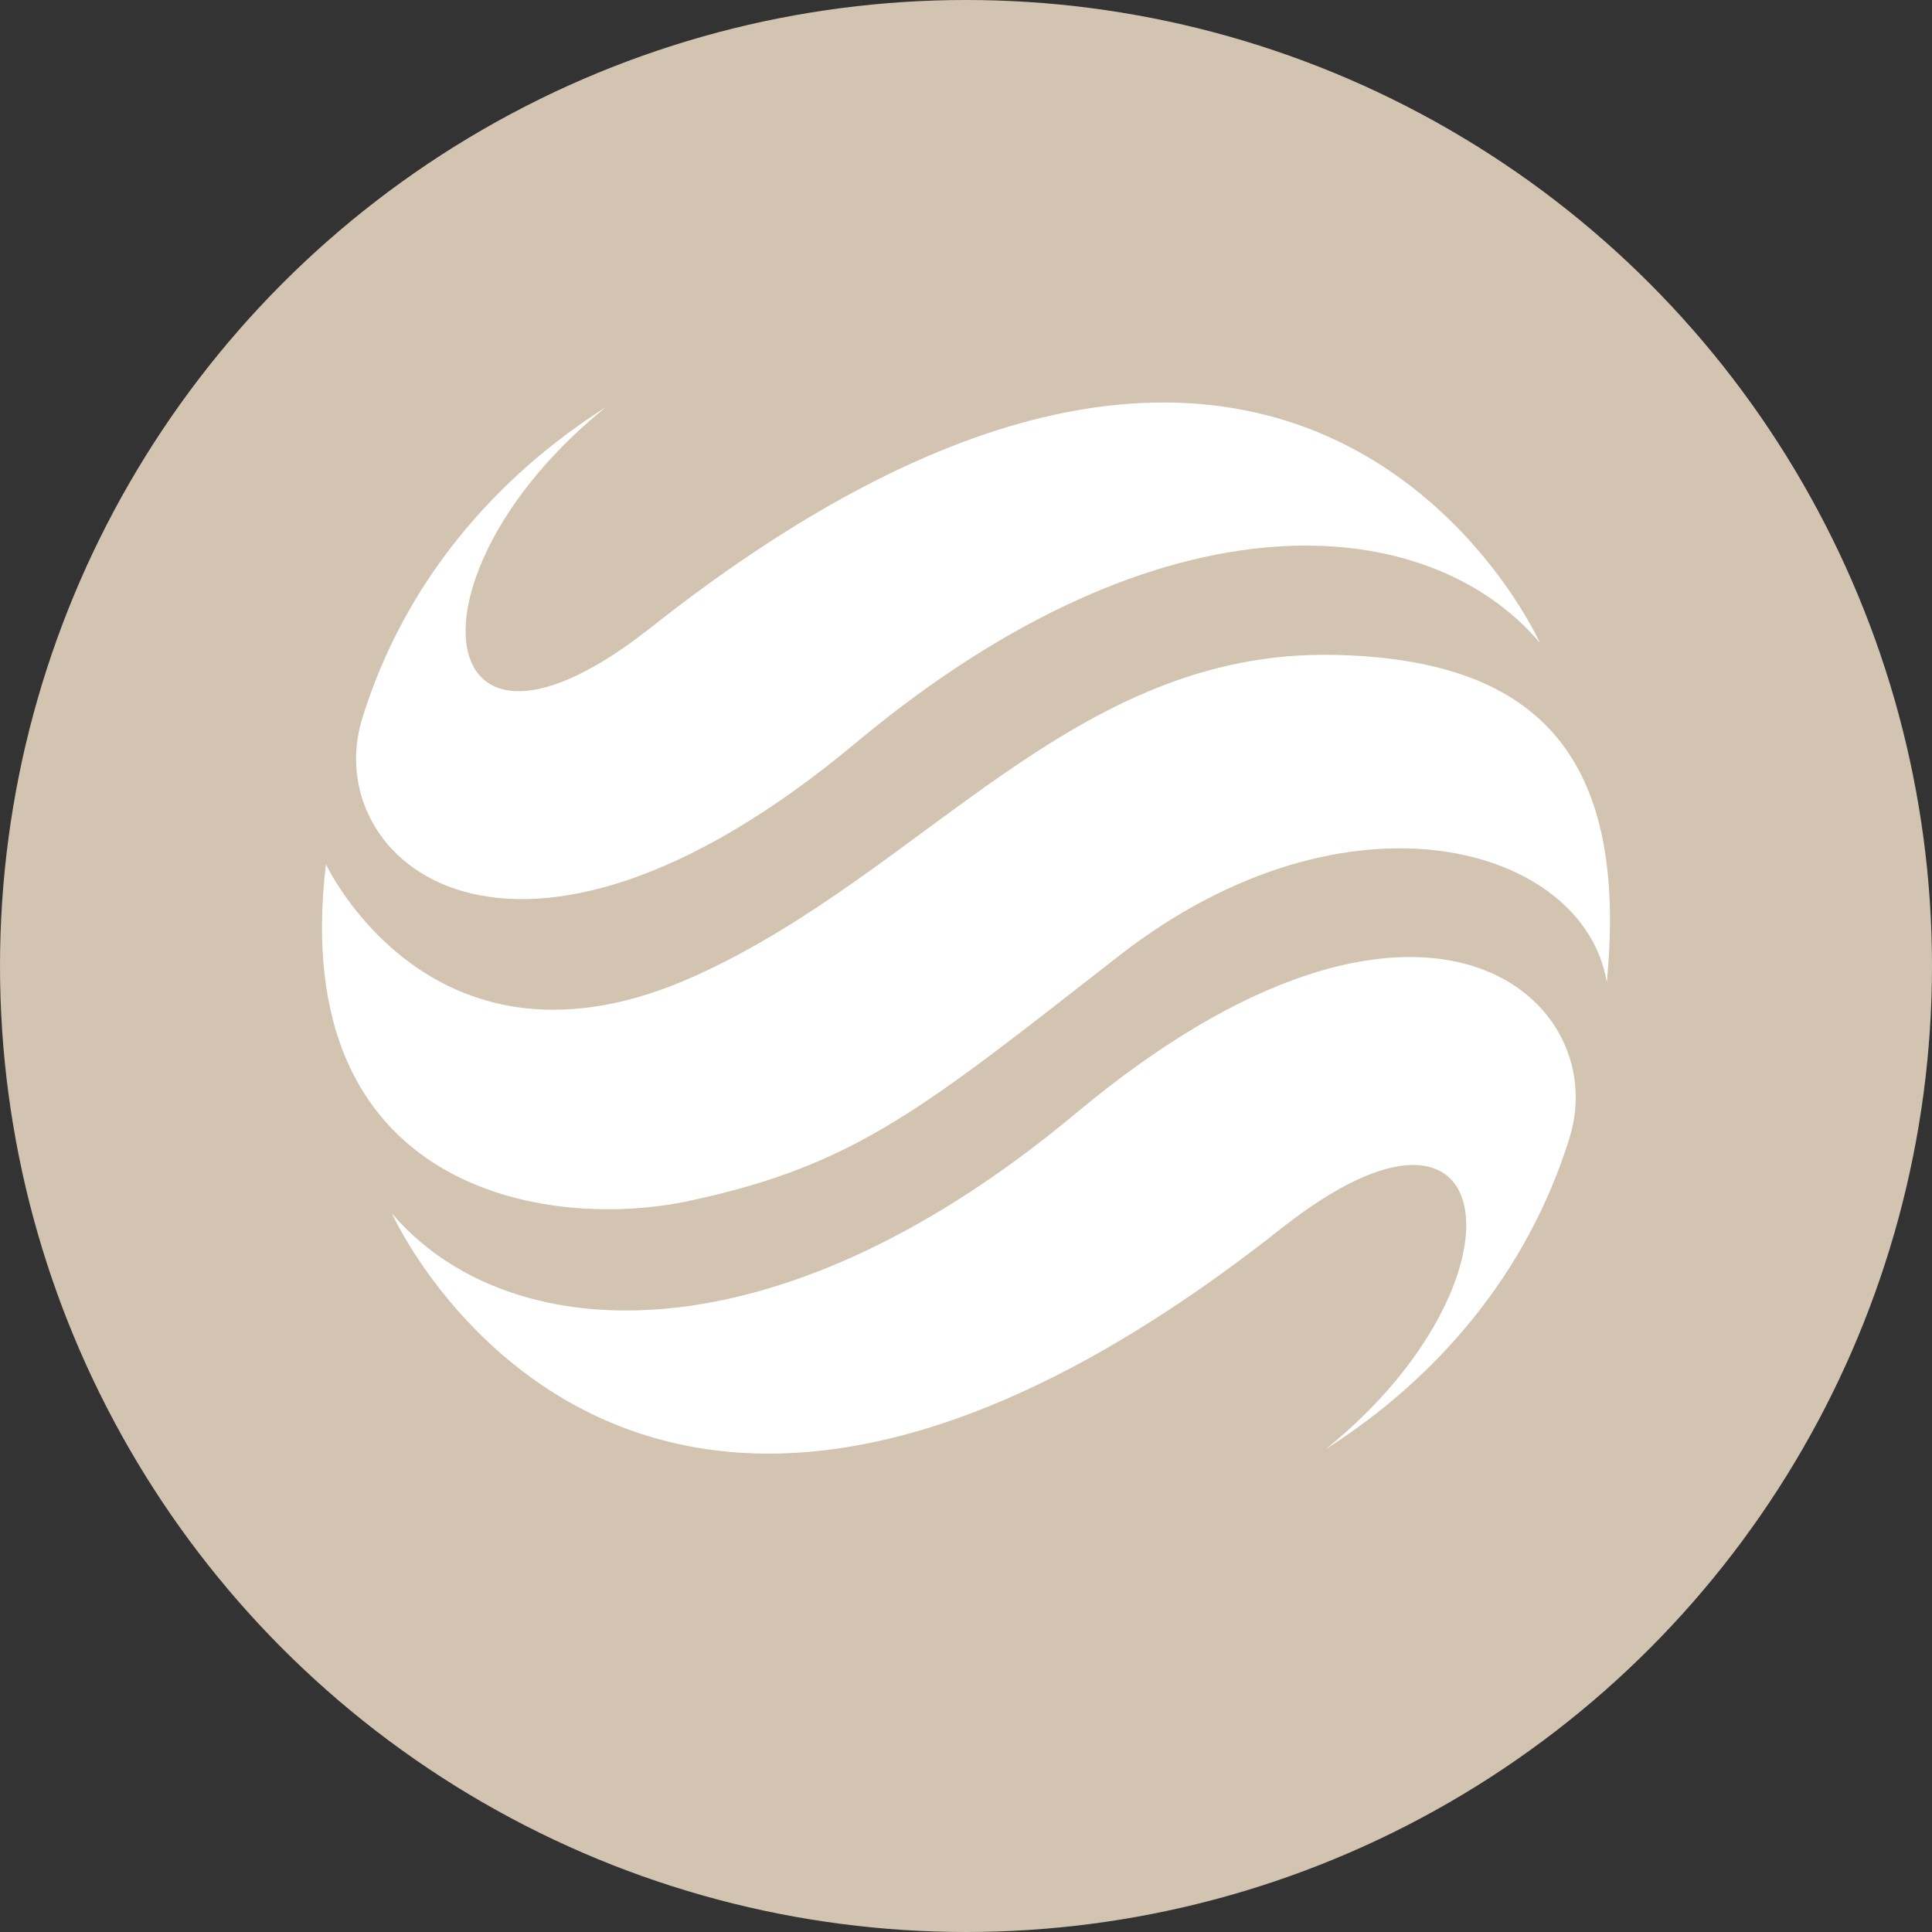
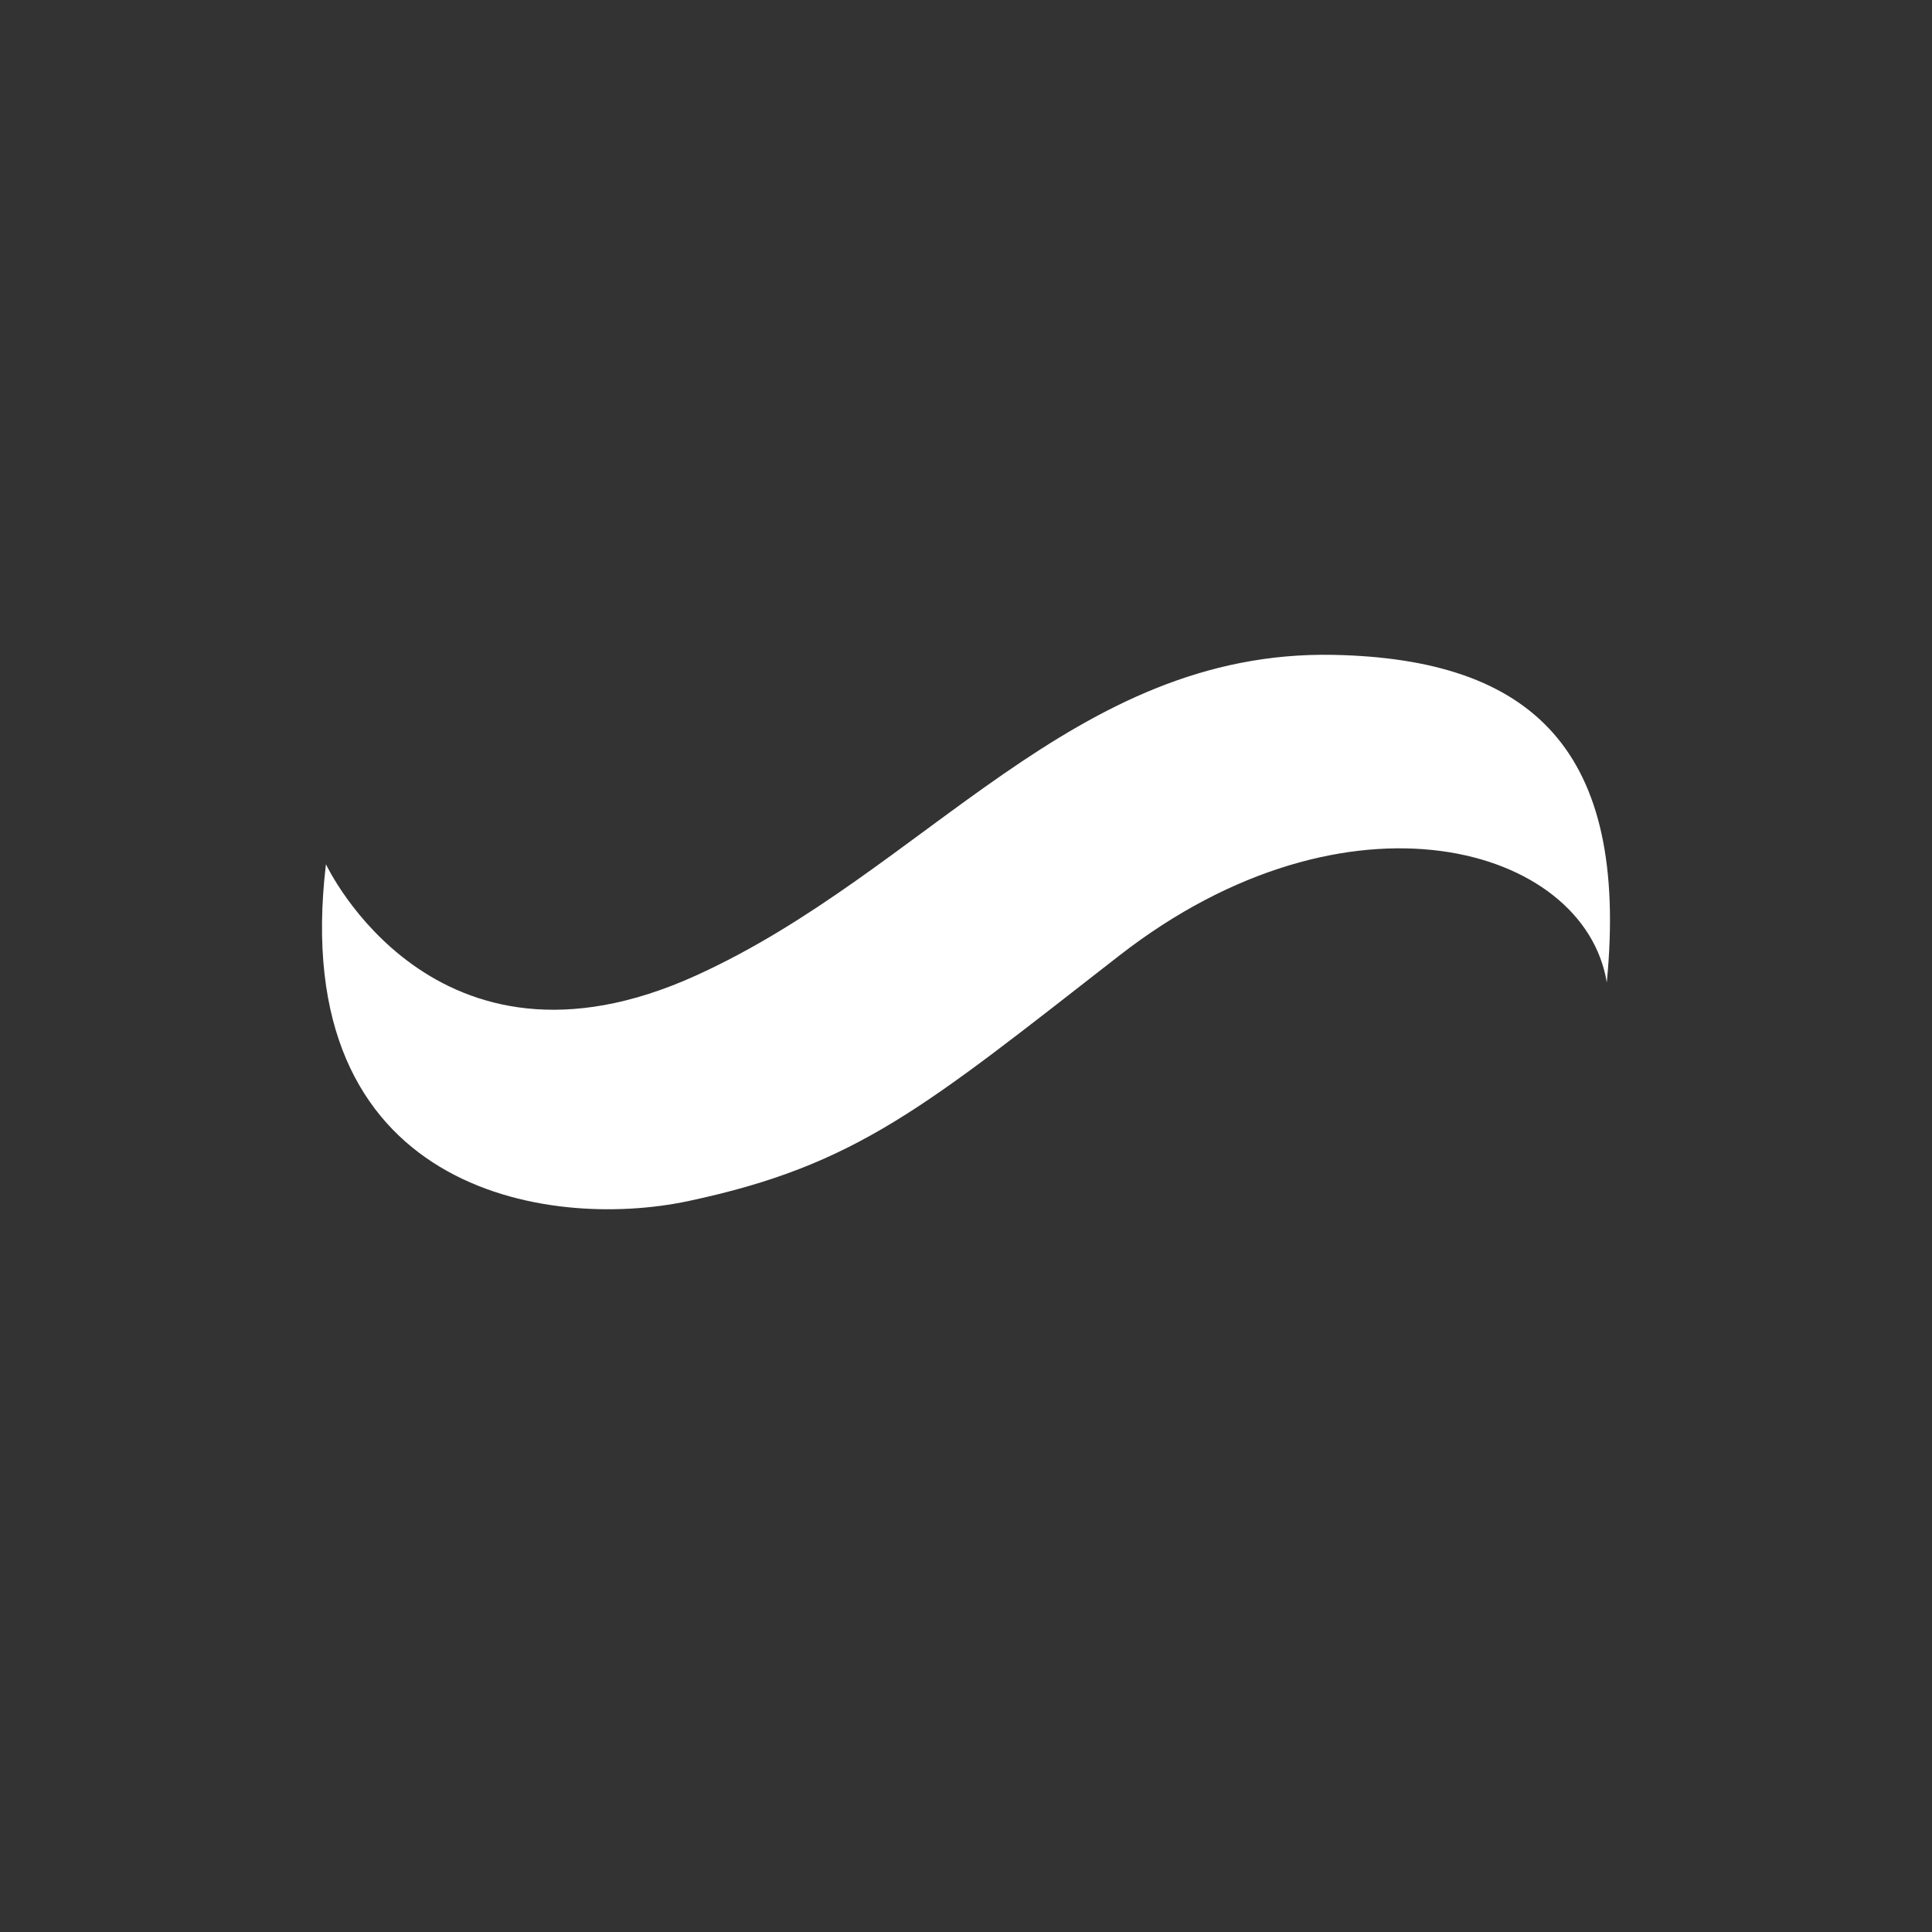
<svg xmlns="http://www.w3.org/2000/svg" width="24" height="24" viewBox="0 0 24 24" fill="none">
  <rect x="0" y="0" width="24" height="24" fill="#333333" stroke="none" />
  <g clip-path="url(#clip0_37_160)">
-     <circle cx="12" cy="12" r="12" fill="#D2C4B0" />
    <path d="M16.567 8.135C13.327 8.07 11.498 10.827 8.64 12.121C5.383 13.596 4.049 10.736 4.049 10.736C3.563 14.81 6.809 15.291 8.551 14.92C10.645 14.475 11.482 13.757 13.905 11.87C16.747 9.659 19.682 10.505 19.96 12.204C20.241 9.313 19.028 8.185 16.567 8.135Z" fill="white" />
-     <path d="M13.368 13.827C9.527 17.036 6.242 16.7 4.867 15.071C4.869 15.074 7.818 21.661 15.917 15.26C18.688 13.069 19.049 15.923 16.47 18.001C17.837 17.131 18.971 15.833 19.498 14.133C20.043 12.376 17.641 10.261 13.368 13.827Z" fill="white" />
-     <path d="M10.629 9.23C14.47 6.021 17.756 6.357 19.13 7.987C19.128 7.983 16.179 1.396 8.082 7.798C5.311 9.989 4.948 7.134 7.529 5.056C6.16 5.926 5.025 7.224 4.5 8.925C3.954 10.682 6.356 12.796 10.629 9.23Z" fill="white" />
  </g>
  <defs>
    <clipPath id="clip0_37_160">
      <rect width="24" height="24" fill="white" />
    </clipPath>
  </defs>
</svg>